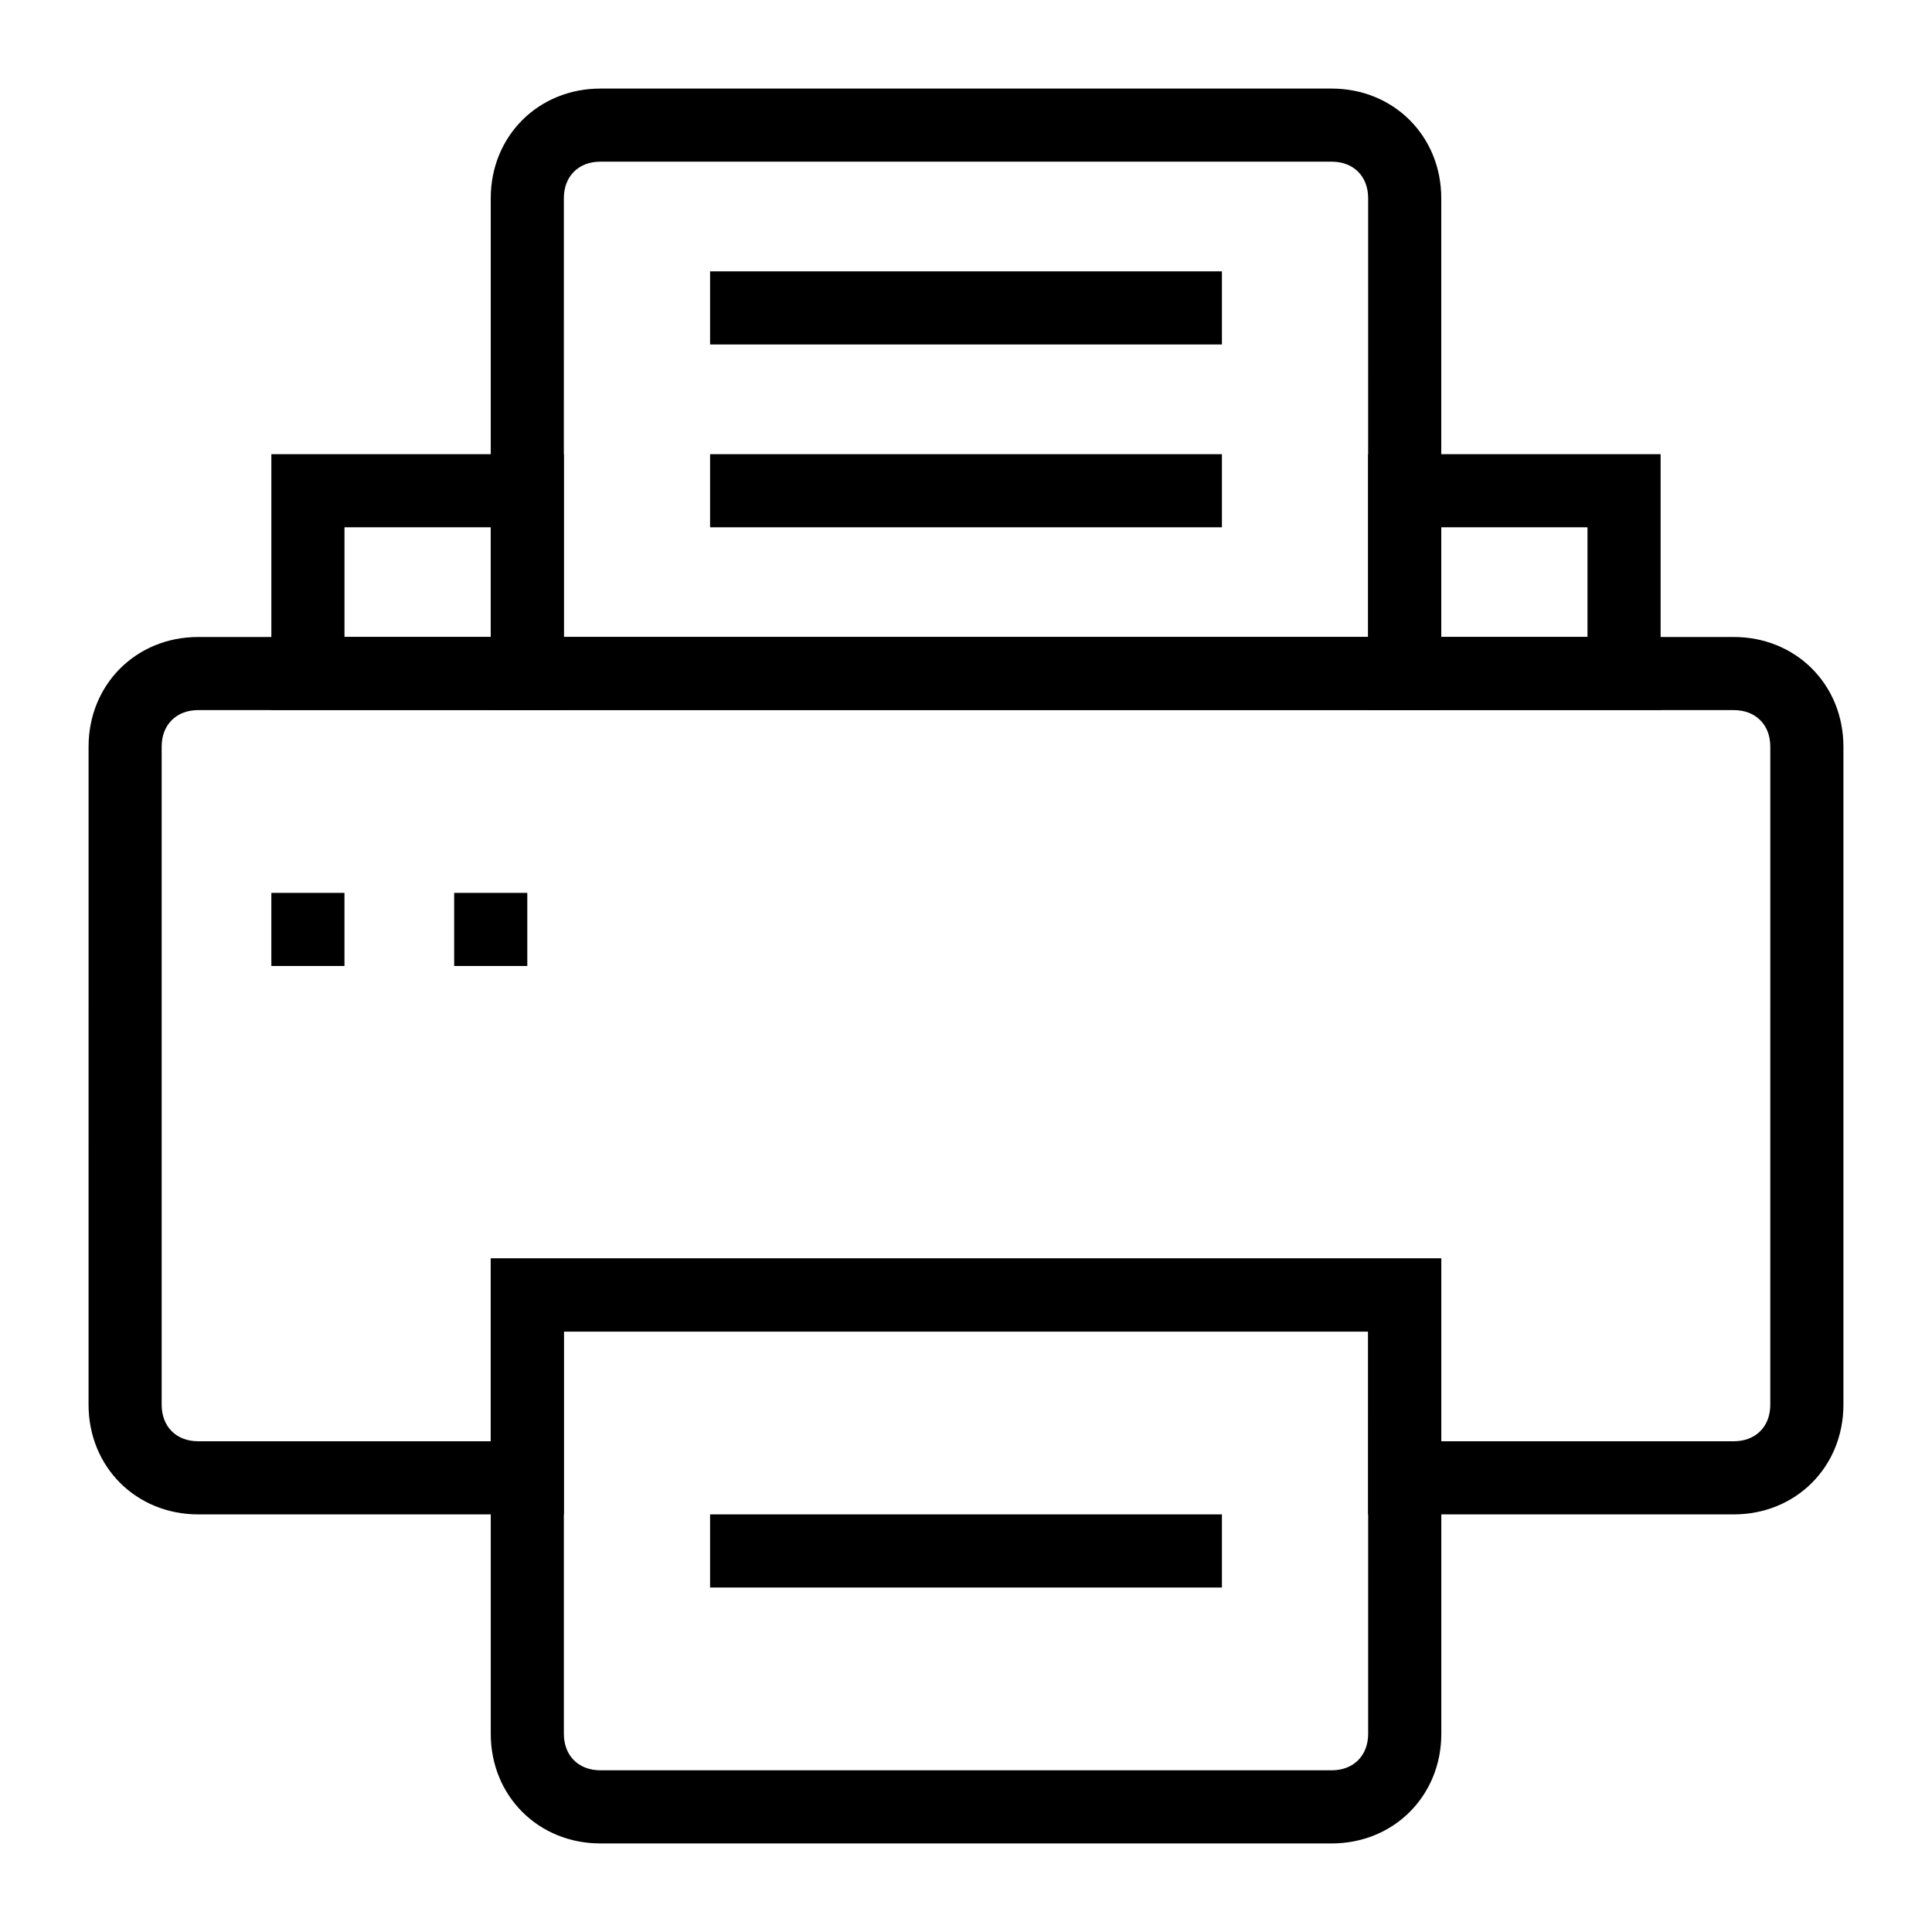
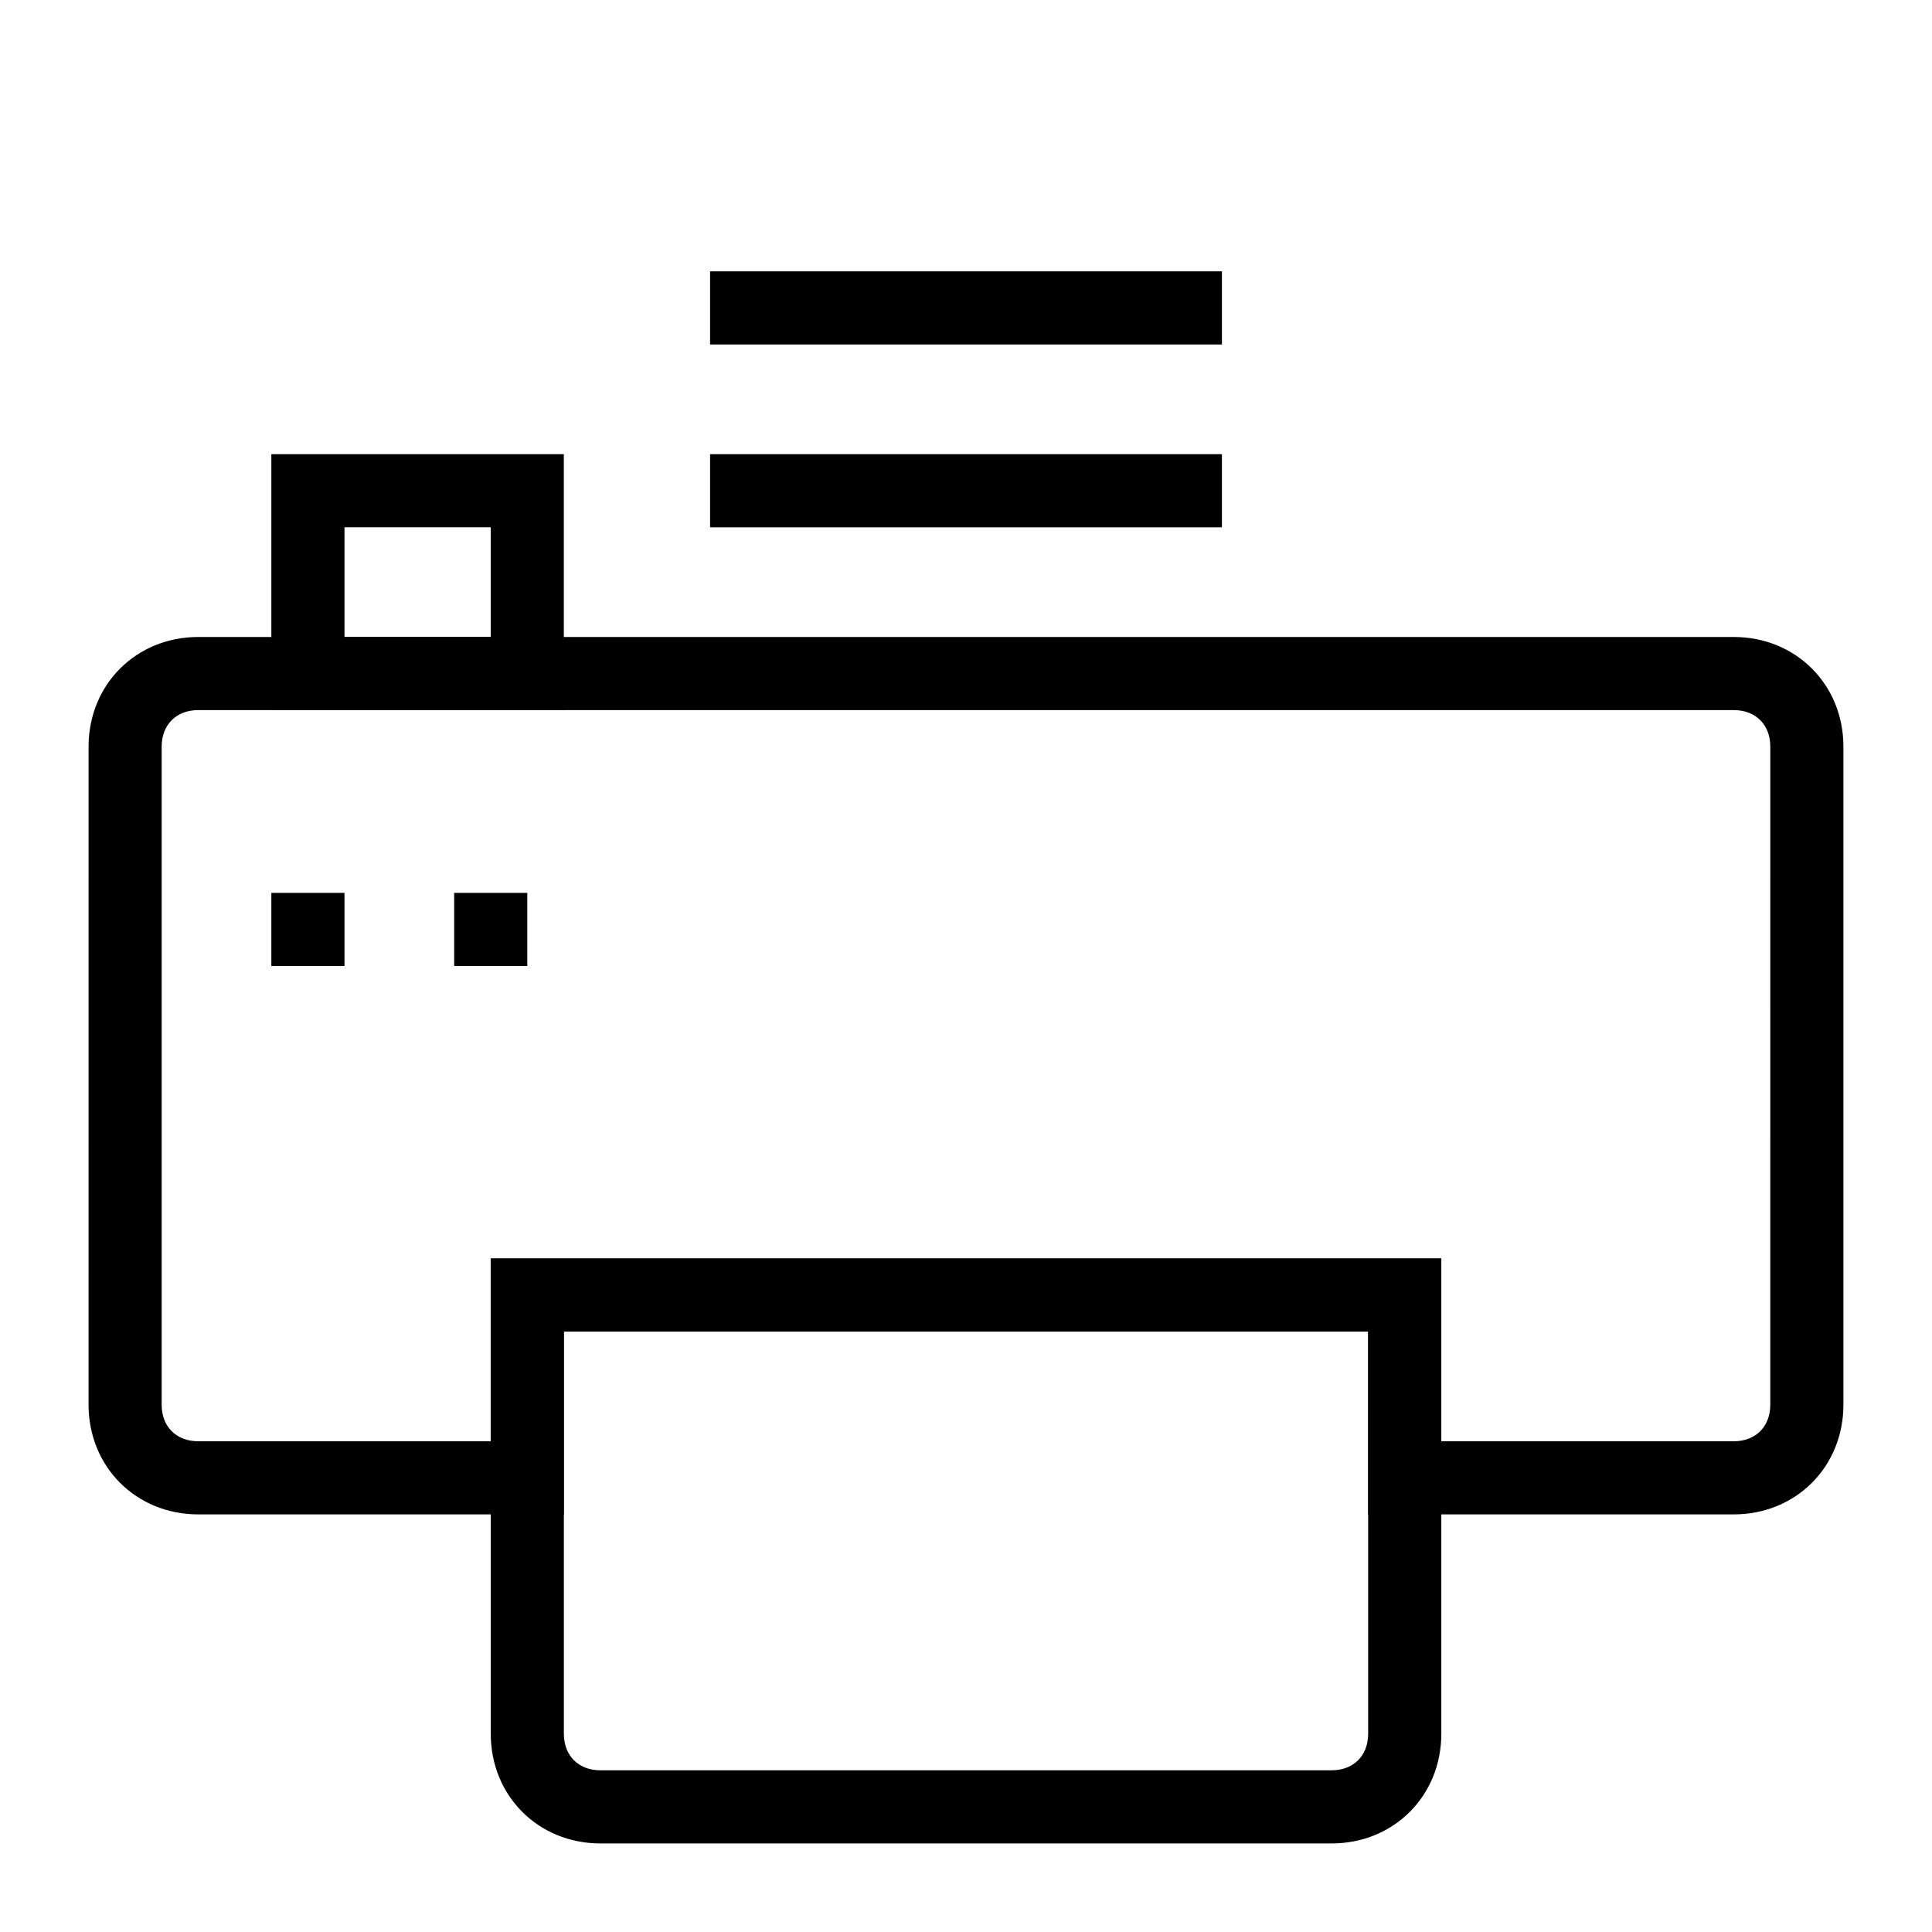
<svg xmlns="http://www.w3.org/2000/svg" fill="#000000" width="800px" height="800px" version="1.1" viewBox="144 144 512 512">
  <g>
-     <path d="m525.95 332.18h-251.9v-135.64c0-16.469 12.594-29.066 29.066-29.066h193.77c16.469 0 29.066 12.594 29.066 29.066zm-232.53-19.379h213.15l0.004-116.27c0-5.812-3.875-9.688-9.688-9.688h-193.77c-5.812 0-9.688 3.875-9.688 9.688z" />
    <path d="m293.42 332.18h-77.508v-67.82h77.508zm-58.129-19.379h38.754v-29.066h-38.754z" />
-     <path d="m584.08 332.18h-77.508v-67.82h77.508zm-58.133-19.379h38.754v-29.066h-38.754z" />
    <path d="m496.89 632.53h-193.77c-16.469 0-29.066-12.594-29.066-29.066v-125.95h251.91v125.95c-0.004 16.469-12.598 29.066-29.066 29.066zm-203.46-135.64v106.57c0 5.812 3.875 9.688 9.688 9.688h193.77c5.812 0 9.688-3.875 9.688-9.688l0.004-106.57z" />
    <path d="m603.46 545.33h-96.887v-48.441h-213.15v48.441h-96.887c-16.469 0-29.066-12.594-29.066-29.066l0.004-174.39c0-16.469 12.594-29.066 29.066-29.066h406.92c16.469 0 29.066 12.594 29.066 29.066v174.39c0 16.473-12.598 29.066-29.066 29.066zm-77.512-19.379h77.508c5.812 0 9.688-3.875 9.688-9.688l0.004-174.39c0-5.812-3.875-9.688-9.688-9.688h-406.93c-5.812 0-9.688 3.875-9.688 9.688v174.39c0 5.812 3.875 9.688 9.688 9.688h77.508v-48.441h251.91z" />
    <path d="m215.91 380.62h19.379v19.379h-19.379z" />
-     <path d="m264.36 380.62h19.379v19.379h-19.379z" />
+     <path d="m264.36 380.62h19.379v19.379h-19.379" />
    <path d="m332.18 215.91h135.64v19.379h-135.64z" />
    <path d="m332.18 264.36h135.64v19.379h-135.64z" />
-     <path d="m332.18 545.33h135.64v19.379h-135.64z" />
  </g>
</svg>